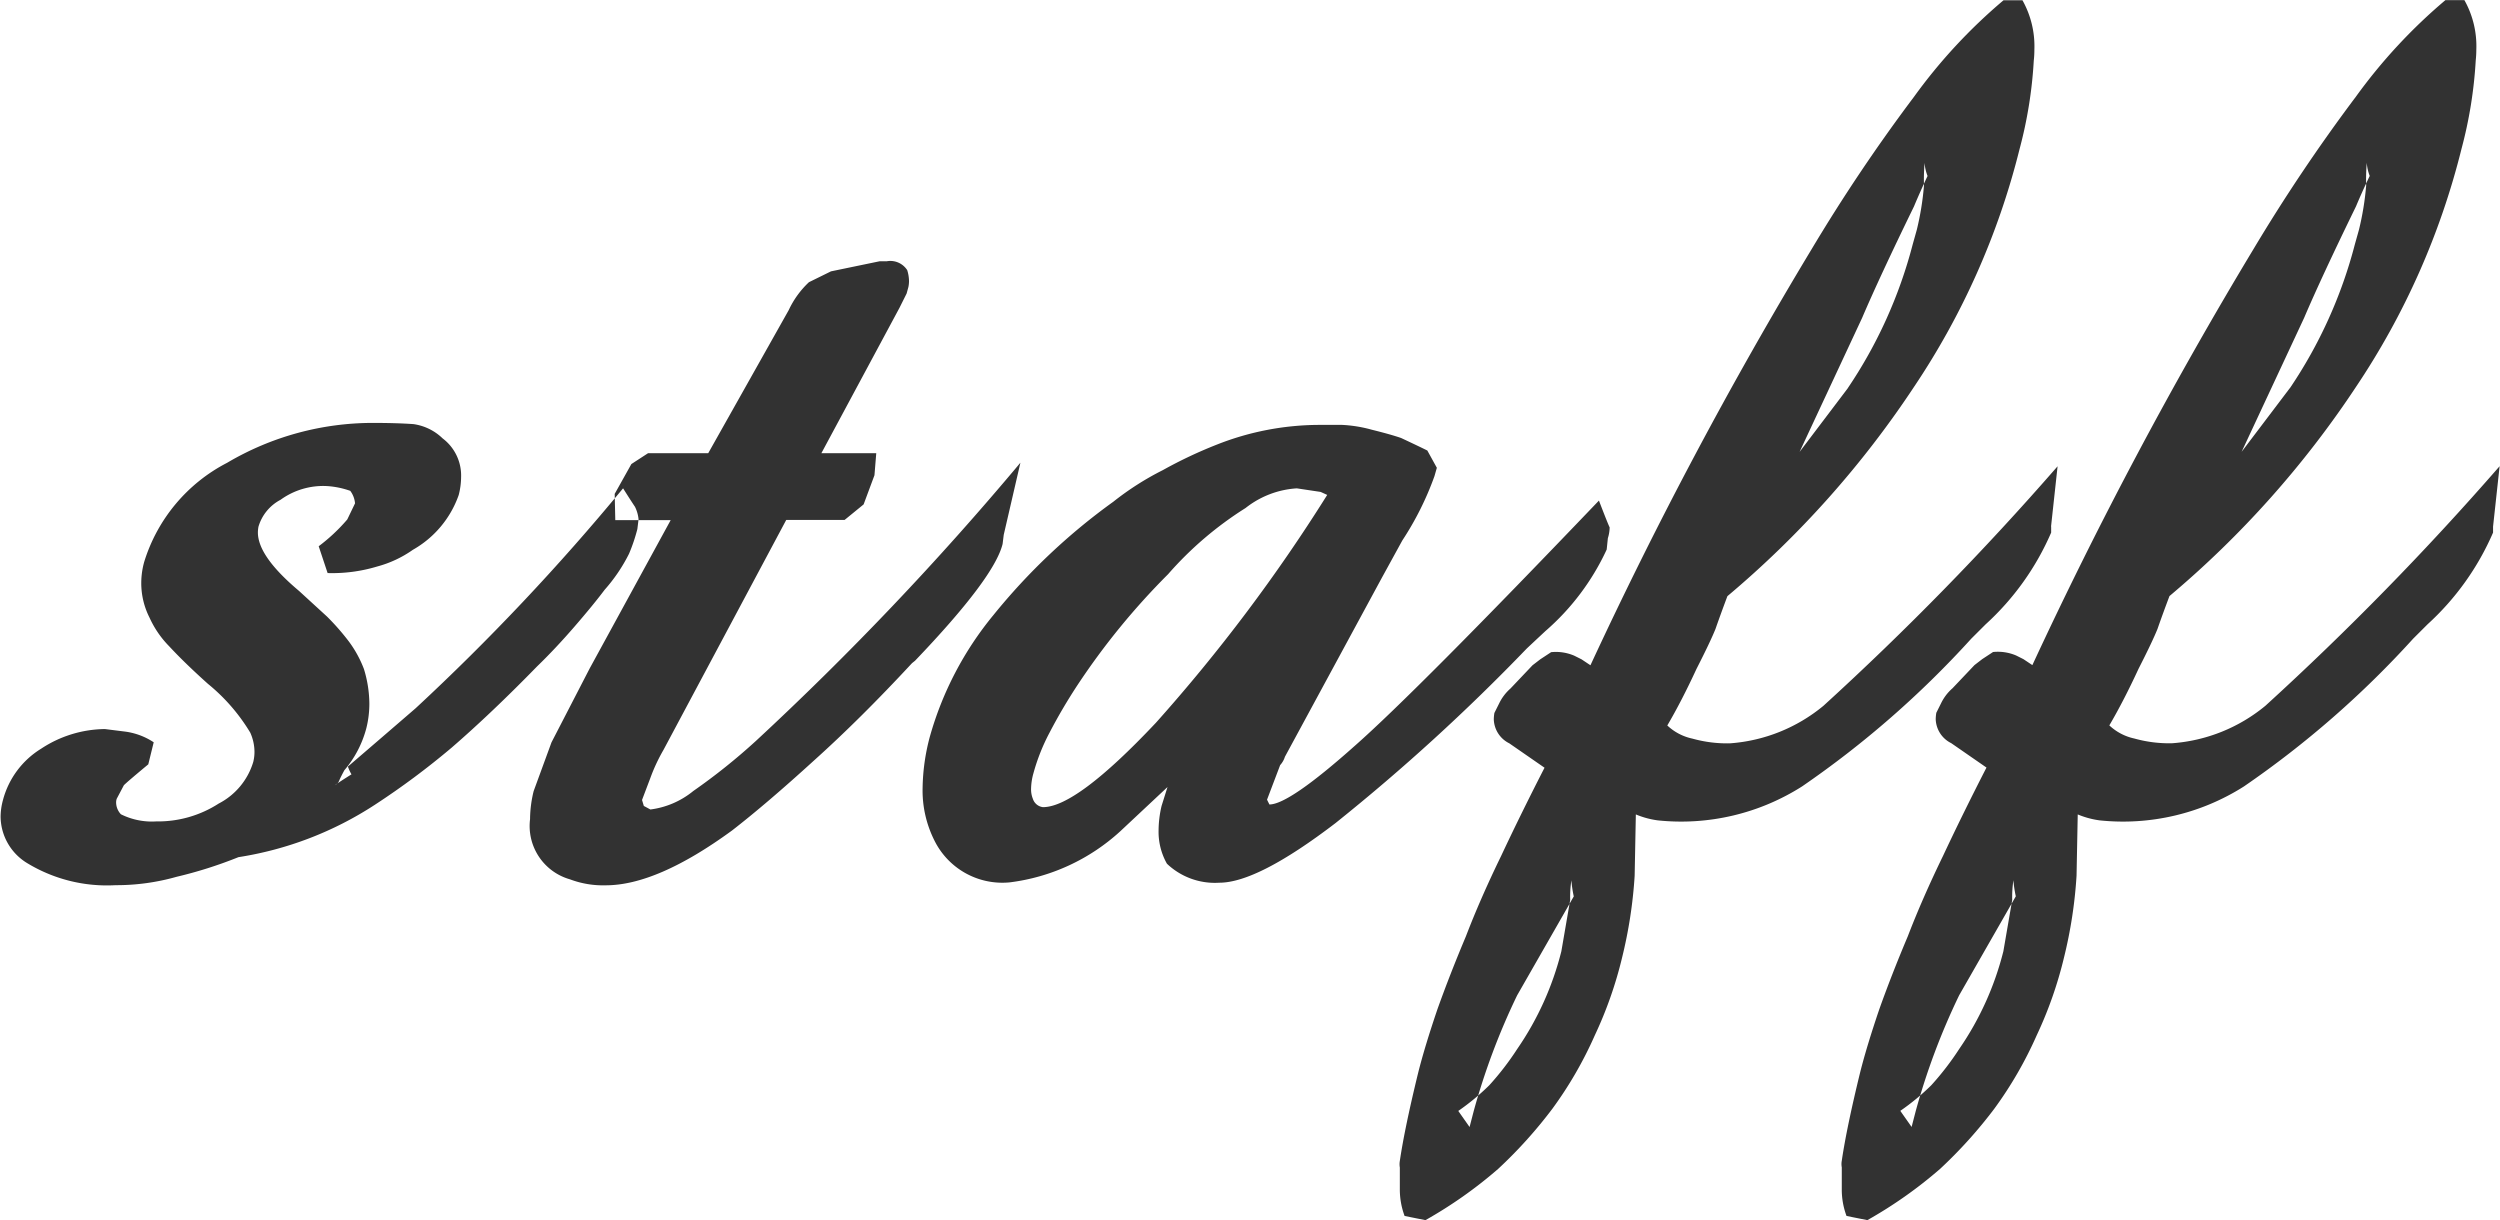
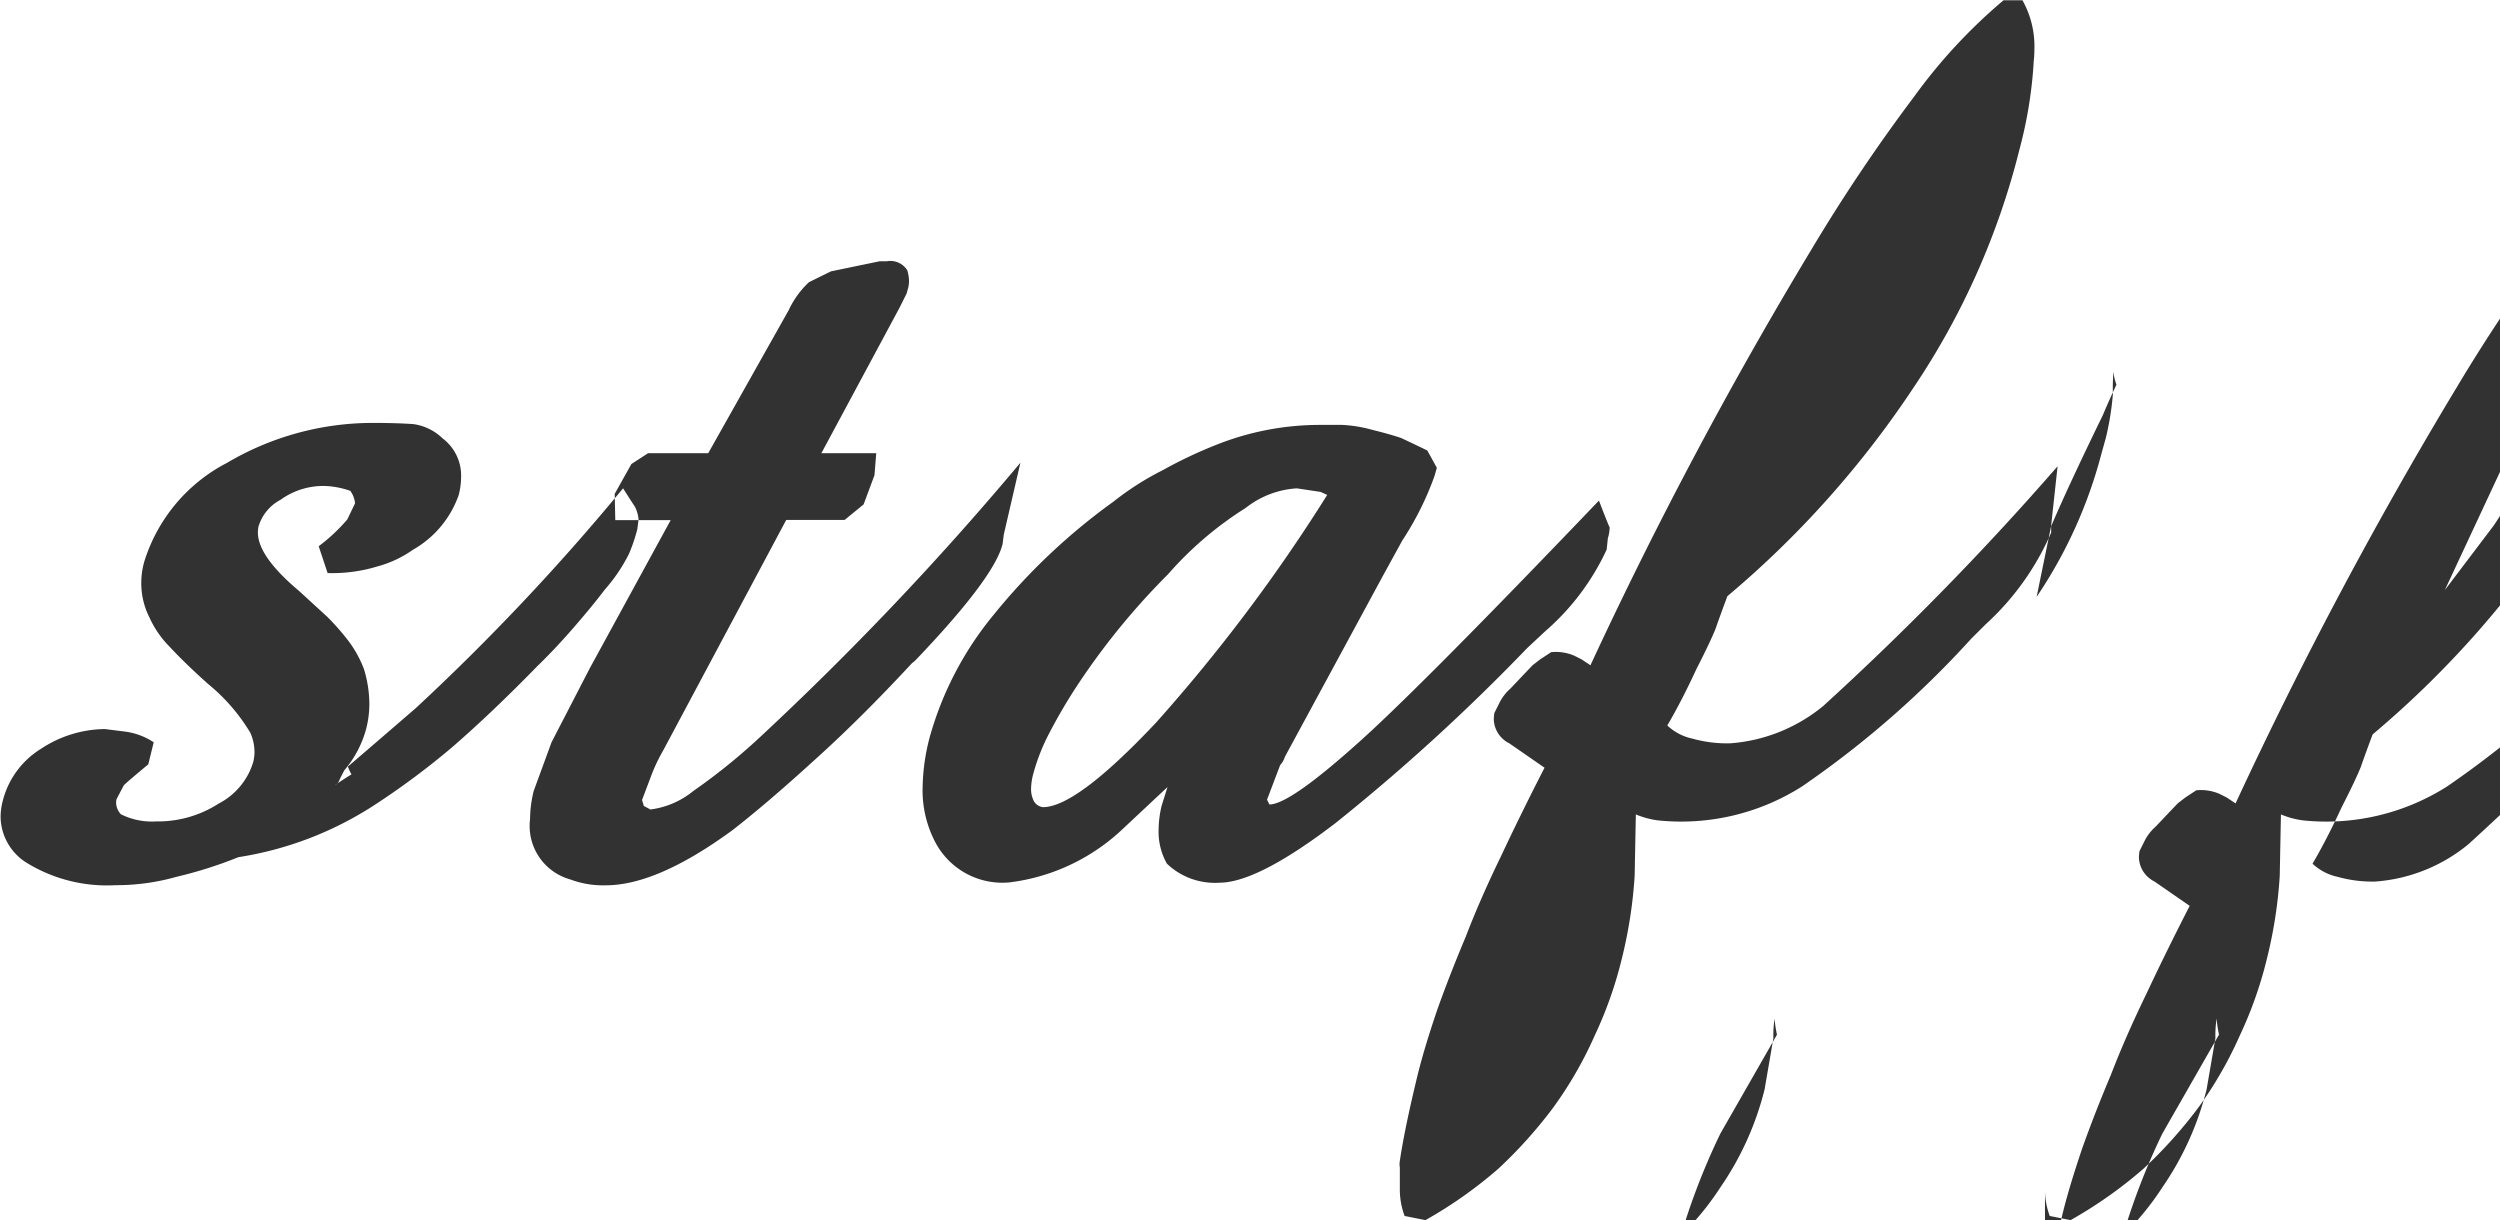
<svg xmlns="http://www.w3.org/2000/svg" width="92.188" height="45" viewBox="0 0 92.188 45">
  <defs>
    <style>
      .cls-1 {
        fill: #323232;
        fill-rule: evenodd;
      }
    </style>
  </defs>
-   <path id="staff_title.svg" class="cls-1" d="M678.078,193.4a1.327,1.327,0,0,0-.132-0.462q-0.176-.263-0.439-0.681a83.479,83.479,0,0,1-7.647,8.108q-1.143.988-2.5,2.153a1.614,1.614,0,0,0,.132.286c-0.234.147-.439,0.278-0.615,0.4a0.306,0.306,0,0,0,.165-0.176c0.036-.088.1-0.212,0.187-0.374a3.923,3.923,0,0,0,.813-1.56,3.71,3.71,0,0,0,.109-0.9,4.451,4.451,0,0,0-.2-1.274,4.19,4.19,0,0,0-.561-1.022,8.85,8.85,0,0,0-.8-0.912l-1.032-.945q-1.516-1.273-1.517-2.153a1.181,1.181,0,0,1,.022-0.22,1.648,1.648,0,0,1,.813-0.988,2.682,2.682,0,0,1,1.714-.506,3.186,3.186,0,0,1,.857.176,0.893,0.893,0,0,1,.176.461l-0.286.594a6.559,6.559,0,0,1-1.054.988l0.329,0.989a5.732,5.732,0,0,0,1.824-.241,4.138,4.138,0,0,0,1.318-.616,3.743,3.743,0,0,0,1.692-2.021,2.7,2.7,0,0,0,.088-0.659,1.712,1.712,0,0,0-.681-1.429,1.933,1.933,0,0,0-1.077-.527q-0.615-.043-1.472-0.044a10.563,10.563,0,0,0-5.4,1.472,6.15,6.15,0,0,0-3.054,3.648,2.909,2.909,0,0,0-.11.791,2.816,2.816,0,0,0,.307,1.274,3.647,3.647,0,0,0,.726,1.055q0.57,0.615,1.428,1.384a6.9,6.9,0,0,1,1.56,1.8,1.751,1.751,0,0,1,.154.7,1.552,1.552,0,0,1-.044.374,2.551,2.551,0,0,1-1.275,1.538,4.133,4.133,0,0,1-2.307.659,2.556,2.556,0,0,1-1.3-.264,0.642,0.642,0,0,1-.176-0.439,0.406,0.406,0,0,1,.022-0.132l0.264-.5q0.132-.132.9-0.77l0.2-.813a2.5,2.5,0,0,0-1.1-.4l-0.7-.088a4.34,4.34,0,0,0-2.352.725,3.173,3.173,0,0,0-1.406,1.89,2.425,2.425,0,0,0-.088.615,2.025,2.025,0,0,0,.945,1.692,5.66,5.66,0,0,0,3.3.835,8.123,8.123,0,0,0,2.241-.308,15.878,15.878,0,0,0,2.285-.725,12.8,12.8,0,0,0,5.032-1.933,28.569,28.569,0,0,0,2.835-2.11q1.471-1.274,3.142-2.988,0.681-.659,1.384-1.472T676.826,196a6.143,6.143,0,0,0,.9-1.329,6.325,6.325,0,0,0,.308-0.912Zm13.466,0.571,0.615-2.659a111.946,111.946,0,0,1-9.756,10.262,22.418,22.418,0,0,1-2.307,1.845,3.119,3.119,0,0,1-1.582.681l-0.242-.131-0.066-.22,0.308-.813a6.5,6.5,0,0,1,.483-1.033l4.527-8.481h2.153l0.7-.572,0.4-1.076,0.066-.813H684.82L687.7,185.6l0.263-.527,0.066-.242a1.085,1.085,0,0,0,.022-0.219,1.4,1.4,0,0,0-.066-0.4,0.739,0.739,0,0,0-.747-0.329h-0.264l-1.8.373-0.813.4a3.355,3.355,0,0,0-.747,1.032l-2.967,5.274h-2.219l-0.615.4-0.615,1.1,0.022,0.967h2.043l-2.988,5.471-1.407,2.724-0.659,1.8a4.439,4.439,0,0,0-.132,1.033,2.045,2.045,0,0,0,1.473,2.219,3.449,3.449,0,0,0,1.318.22q1.89,0,4.658-2.022,1.275-.989,3.01-2.57,1.715-1.539,3.626-3.6l0.11-.088q2.922-3.054,3.23-4.306Zm5.6,6.943q-2.922,3.1-4.153,3.1a0.446,0.446,0,0,1-.373-0.308,0.945,0.945,0,0,1-.066-0.374,2.248,2.248,0,0,1,.088-0.571,7.34,7.34,0,0,1,.593-1.494,19.978,19.978,0,0,1,1.033-1.758,26.276,26.276,0,0,1,3.34-4.087,12.947,12.947,0,0,1,2.856-2.439,3.378,3.378,0,0,1,1.89-.725l0.879,0.132,0.241,0.11a61.984,61.984,0,0,1-6.328,8.415h0Zm0.22,3.055a4.028,4.028,0,0,0-.11.9,2.391,2.391,0,0,0,.308,1.231,2.565,2.565,0,0,0,1.933.7q1.407,0,4.285-2.2a73.646,73.646,0,0,0,7.053-6.438l0.352-.33,0.329-.307a8.943,8.943,0,0,0,2.264-3.011l0.043-.417a1.386,1.386,0,0,0,.066-0.4q-0.066-.132-0.395-0.988-6.745,7.053-8.987,9.03-2.439,2.176-3.164,2.176l-0.088-.176,0.484-1.275a0.82,0.82,0,0,0,.175-0.307l3.582-6.614,0.747-1.362a11.155,11.155,0,0,0,1.186-2.373l0.088-.308-0.351-.637q-0.264-.132-0.967-0.462-0.374-.13-1.088-0.307a4.979,4.979,0,0,0-1.087-.176h-0.857a10.321,10.321,0,0,0-3.758.725,16.541,16.541,0,0,0-2,.945,10.553,10.553,0,0,0-1.824,1.165,22.788,22.788,0,0,0-4.416,4.174,12.263,12.263,0,0,0-2.351,4.5,7.676,7.676,0,0,0-.264,1.889,4.1,4.1,0,0,0,.439,1.934,2.794,2.794,0,0,0,2.769,1.538,7.389,7.389,0,0,0,4.087-1.89l1.736-1.626Zm32.8-10.306,0.241-2.219a107.246,107.246,0,0,1-8.635,8.833,6.093,6.093,0,0,1-3.45,1.384,4.757,4.757,0,0,1-1.384-.175,1.935,1.935,0,0,1-.923-0.484q0.528-.9,1.077-2.087,0.505-.989.7-1.472,0.175-.505.439-1.209a36.064,36.064,0,0,0,6.878-7.712A27.734,27.734,0,0,0,729,179.758a16.08,16.08,0,0,0,.527-3.274,3.5,3.5,0,0,0,.022-0.4,3.464,3.464,0,0,0-.439-1.823h-0.7a19.888,19.888,0,0,0-3.3,3.559,63.855,63.855,0,0,0-3.779,5.625,160.6,160.6,0,0,0-8.152,15.337l-0.33-.22-0.264-.132a1.717,1.717,0,0,0-.856-0.131l-0.4.263-0.286.22-0.813.857a1.739,1.739,0,0,0-.417.549l-0.176.352a1.552,1.552,0,0,0-.022.242,1.023,1.023,0,0,0,.571.878l1.3,0.9q-0.879,1.714-1.6,3.252-0.77,1.583-1.3,2.967-0.592,1.406-1.054,2.7-0.462,1.362-.7,2.307-0.505,2.065-.682,3.274a0.7,0.7,0,0,0,0,.242V218.1a2.8,2.8,0,0,0,.176.989l0.769,0.154a16.254,16.254,0,0,0,2.681-1.89,16.909,16.909,0,0,0,2-2.219,14.433,14.433,0,0,0,1.561-2.7,14.908,14.908,0,0,0,1.01-2.878,16.958,16.958,0,0,0,.462-3.011l0.044-2.263a3.17,3.17,0,0,0,.813.22,8.31,8.31,0,0,0,5.317-1.253,35.7,35.7,0,0,0,6.24-5.449l0.528-.527a9.863,9.863,0,0,0,2.417-3.384v-0.22Zm-7.493-5.1-1.78,2.351,2.307-4.944q0.638-1.494,1.912-4.109,0.219-.526.5-1.121a1.691,1.691,0,0,1-.11-0.483,7.7,7.7,0,0,0-.022.835,10.426,10.426,0,0,1-.263,1.626l-0.154.549a17.177,17.177,0,0,1-2.395,5.3h0Zm-10.239,18.874a4.083,4.083,0,0,1,.044-0.725,4.363,4.363,0,0,0,.088.593l-2.088,3.648a25,25,0,0,0-1.6,4.263l-0.154.593-0.417-.593a8.519,8.519,0,0,0,1.142-.945,10.332,10.332,0,0,0,1.033-1.341,11.09,11.09,0,0,0,1.626-3.6Zm34.032-13.777,0.241-2.219a107.246,107.246,0,0,1-8.635,8.833,6.093,6.093,0,0,1-3.449,1.384,4.76,4.76,0,0,1-1.385-.175,1.94,1.94,0,0,1-.923-0.484q0.528-.9,1.077-2.087,0.505-.989.7-1.472,0.175-.505.44-1.209a36.086,36.086,0,0,0,6.877-7.712,27.734,27.734,0,0,0,3.889-8.767,16.16,16.16,0,0,0,.528-3.274,3.754,3.754,0,0,0,.022-0.4,3.464,3.464,0,0,0-.44-1.823h-0.7a19.888,19.888,0,0,0-3.3,3.559,64.3,64.3,0,0,0-3.779,5.625,160.6,160.6,0,0,0-8.152,15.337l-0.33-.22-0.263-.132a1.722,1.722,0,0,0-.857-0.131l-0.4.263-0.285.22-0.813.857a1.726,1.726,0,0,0-.418.549l-0.176.352a1.552,1.552,0,0,0-.022.242,1.022,1.022,0,0,0,.572.878l1.3,0.9q-0.879,1.714-1.6,3.252-0.769,1.583-1.3,2.967-0.594,1.406-1.055,2.7-0.462,1.362-.7,2.307-0.505,2.065-.681,3.274a0.655,0.655,0,0,0,0,.242V218.1a2.785,2.785,0,0,0,.175.989l0.769,0.154a16.254,16.254,0,0,0,2.681-1.89,16.983,16.983,0,0,0,2-2.219,14.482,14.482,0,0,0,1.56-2.7,14.908,14.908,0,0,0,1.01-2.878,16.867,16.867,0,0,0,.462-3.011l0.044-2.263a3.181,3.181,0,0,0,.813.22,8.31,8.31,0,0,0,5.317-1.253,35.659,35.659,0,0,0,6.24-5.449l0.528-.527a9.863,9.863,0,0,0,2.417-3.384v-0.22Zm-7.493-5.1-1.78,2.351,2.307-4.944q0.637-1.494,1.912-4.109,0.219-.526.505-1.121a1.658,1.658,0,0,1-.109-0.483,7.407,7.407,0,0,0-.022.835,10.429,10.429,0,0,1-.264,1.626l-0.154.549a17.154,17.154,0,0,1-2.395,5.3h0Zm-10.239,18.874a4.083,4.083,0,0,1,.044-0.725,4.363,4.363,0,0,0,.088.593l-2.088,3.648a25,25,0,0,0-1.6,4.263l-0.154.593-0.417-.593a8.46,8.46,0,0,0,1.143-.945,10.418,10.418,0,0,0,1.032-1.341,11.09,11.09,0,0,0,1.626-3.6Z" transform="translate(-654.531 -174.25)" />
+   <path id="staff_title.svg" class="cls-1" d="M678.078,193.4a1.327,1.327,0,0,0-.132-0.462q-0.176-.263-0.439-0.681a83.479,83.479,0,0,1-7.647,8.108q-1.143.988-2.5,2.153a1.614,1.614,0,0,0,.132.286c-0.234.147-.439,0.278-0.615,0.4a0.306,0.306,0,0,0,.165-0.176c0.036-.088.1-0.212,0.187-0.374a3.923,3.923,0,0,0,.813-1.56,3.71,3.71,0,0,0,.109-0.9,4.451,4.451,0,0,0-.2-1.274,4.19,4.19,0,0,0-.561-1.022,8.85,8.85,0,0,0-.8-0.912l-1.032-.945q-1.516-1.273-1.517-2.153a1.181,1.181,0,0,1,.022-0.22,1.648,1.648,0,0,1,.813-0.988,2.682,2.682,0,0,1,1.714-.506,3.186,3.186,0,0,1,.857.176,0.893,0.893,0,0,1,.176.461l-0.286.594a6.559,6.559,0,0,1-1.054.988l0.329,0.989a5.732,5.732,0,0,0,1.824-.241,4.138,4.138,0,0,0,1.318-.616,3.743,3.743,0,0,0,1.692-2.021,2.7,2.7,0,0,0,.088-0.659,1.712,1.712,0,0,0-.681-1.429,1.933,1.933,0,0,0-1.077-.527q-0.615-.043-1.472-0.044a10.563,10.563,0,0,0-5.4,1.472,6.15,6.15,0,0,0-3.054,3.648,2.909,2.909,0,0,0-.11.791,2.816,2.816,0,0,0,.307,1.274,3.647,3.647,0,0,0,.726,1.055q0.57,0.615,1.428,1.384a6.9,6.9,0,0,1,1.56,1.8,1.751,1.751,0,0,1,.154.7,1.552,1.552,0,0,1-.044.374,2.551,2.551,0,0,1-1.275,1.538,4.133,4.133,0,0,1-2.307.659,2.556,2.556,0,0,1-1.3-.264,0.642,0.642,0,0,1-.176-0.439,0.406,0.406,0,0,1,.022-0.132l0.264-.5q0.132-.132.9-0.77l0.2-.813a2.5,2.5,0,0,0-1.1-.4l-0.7-.088a4.34,4.34,0,0,0-2.352.725,3.173,3.173,0,0,0-1.406,1.89,2.425,2.425,0,0,0-.088.615,2.025,2.025,0,0,0,.945,1.692,5.66,5.66,0,0,0,3.3.835,8.123,8.123,0,0,0,2.241-.308,15.878,15.878,0,0,0,2.285-.725,12.8,12.8,0,0,0,5.032-1.933,28.569,28.569,0,0,0,2.835-2.11q1.471-1.274,3.142-2.988,0.681-.659,1.384-1.472T676.826,196a6.143,6.143,0,0,0,.9-1.329,6.325,6.325,0,0,0,.308-0.912Zm13.466,0.571,0.615-2.659a111.946,111.946,0,0,1-9.756,10.262,22.418,22.418,0,0,1-2.307,1.845,3.119,3.119,0,0,1-1.582.681l-0.242-.131-0.066-.22,0.308-.813a6.5,6.5,0,0,1,.483-1.033l4.527-8.481h2.153l0.7-.572,0.4-1.076,0.066-.813H684.82L687.7,185.6l0.263-.527,0.066-.242a1.085,1.085,0,0,0,.022-0.219,1.4,1.4,0,0,0-.066-0.4,0.739,0.739,0,0,0-.747-0.329h-0.264l-1.8.373-0.813.4a3.355,3.355,0,0,0-.747,1.032l-2.967,5.274h-2.219l-0.615.4-0.615,1.1,0.022,0.967h2.043l-2.988,5.471-1.407,2.724-0.659,1.8a4.439,4.439,0,0,0-.132,1.033,2.045,2.045,0,0,0,1.473,2.219,3.449,3.449,0,0,0,1.318.22q1.89,0,4.658-2.022,1.275-.989,3.01-2.57,1.715-1.539,3.626-3.6l0.11-.088q2.922-3.054,3.23-4.306Zm5.6,6.943q-2.922,3.1-4.153,3.1a0.446,0.446,0,0,1-.373-0.308,0.945,0.945,0,0,1-.066-0.374,2.248,2.248,0,0,1,.088-0.571,7.34,7.34,0,0,1,.593-1.494,19.978,19.978,0,0,1,1.033-1.758,26.276,26.276,0,0,1,3.34-4.087,12.947,12.947,0,0,1,2.856-2.439,3.378,3.378,0,0,1,1.89-.725l0.879,0.132,0.241,0.11a61.984,61.984,0,0,1-6.328,8.415h0Zm0.22,3.055a4.028,4.028,0,0,0-.11.9,2.391,2.391,0,0,0,.308,1.231,2.565,2.565,0,0,0,1.933.7q1.407,0,4.285-2.2a73.646,73.646,0,0,0,7.053-6.438l0.352-.33,0.329-.307a8.943,8.943,0,0,0,2.264-3.011l0.043-.417a1.386,1.386,0,0,0,.066-0.4q-0.066-.132-0.395-0.988-6.745,7.053-8.987,9.03-2.439,2.176-3.164,2.176l-0.088-.176,0.484-1.275a0.82,0.82,0,0,0,.175-0.307l3.582-6.614,0.747-1.362a11.155,11.155,0,0,0,1.186-2.373l0.088-.308-0.351-.637q-0.264-.132-0.967-0.462-0.374-.13-1.088-0.307a4.979,4.979,0,0,0-1.087-.176h-0.857a10.321,10.321,0,0,0-3.758.725,16.541,16.541,0,0,0-2,.945,10.553,10.553,0,0,0-1.824,1.165,22.788,22.788,0,0,0-4.416,4.174,12.263,12.263,0,0,0-2.351,4.5,7.676,7.676,0,0,0-.264,1.889,4.1,4.1,0,0,0,.439,1.934,2.794,2.794,0,0,0,2.769,1.538,7.389,7.389,0,0,0,4.087-1.89l1.736-1.626Zm32.8-10.306,0.241-2.219a107.246,107.246,0,0,1-8.635,8.833,6.093,6.093,0,0,1-3.45,1.384,4.757,4.757,0,0,1-1.384-.175,1.935,1.935,0,0,1-.923-0.484q0.528-.9,1.077-2.087,0.505-.989.7-1.472,0.175-.505.439-1.209a36.064,36.064,0,0,0,6.878-7.712A27.734,27.734,0,0,0,729,179.758a16.08,16.08,0,0,0,.527-3.274,3.5,3.5,0,0,0,.022-0.4,3.464,3.464,0,0,0-.439-1.823h-0.7a19.888,19.888,0,0,0-3.3,3.559,63.855,63.855,0,0,0-3.779,5.625,160.6,160.6,0,0,0-8.152,15.337l-0.33-.22-0.264-.132a1.717,1.717,0,0,0-.856-0.131l-0.4.263-0.286.22-0.813.857a1.739,1.739,0,0,0-.417.549l-0.176.352a1.552,1.552,0,0,0-.022.242,1.023,1.023,0,0,0,.571.878l1.3,0.9q-0.879,1.714-1.6,3.252-0.77,1.583-1.3,2.967-0.592,1.406-1.054,2.7-0.462,1.362-.7,2.307-0.505,2.065-.682,3.274a0.7,0.7,0,0,0,0,.242V218.1a2.8,2.8,0,0,0,.176.989l0.769,0.154a16.254,16.254,0,0,0,2.681-1.89,16.909,16.909,0,0,0,2-2.219,14.433,14.433,0,0,0,1.561-2.7,14.908,14.908,0,0,0,1.01-2.878,16.958,16.958,0,0,0,.462-3.011l0.044-2.263a3.17,3.17,0,0,0,.813.22,8.31,8.31,0,0,0,5.317-1.253,35.7,35.7,0,0,0,6.24-5.449l0.528-.527a9.863,9.863,0,0,0,2.417-3.384v-0.22Zq0.638-1.494,1.912-4.109,0.219-.526.5-1.121a1.691,1.691,0,0,1-.11-0.483,7.7,7.7,0,0,0-.022.835,10.426,10.426,0,0,1-.263,1.626l-0.154.549a17.177,17.177,0,0,1-2.395,5.3h0Zm-10.239,18.874a4.083,4.083,0,0,1,.044-0.725,4.363,4.363,0,0,0,.088.593l-2.088,3.648a25,25,0,0,0-1.6,4.263l-0.154.593-0.417-.593a8.519,8.519,0,0,0,1.142-.945,10.332,10.332,0,0,0,1.033-1.341,11.09,11.09,0,0,0,1.626-3.6Zm34.032-13.777,0.241-2.219a107.246,107.246,0,0,1-8.635,8.833,6.093,6.093,0,0,1-3.449,1.384,4.76,4.76,0,0,1-1.385-.175,1.94,1.94,0,0,1-.923-0.484q0.528-.9,1.077-2.087,0.505-.989.7-1.472,0.175-.505.44-1.209a36.086,36.086,0,0,0,6.877-7.712,27.734,27.734,0,0,0,3.889-8.767,16.16,16.16,0,0,0,.528-3.274,3.754,3.754,0,0,0,.022-0.4,3.464,3.464,0,0,0-.44-1.823h-0.7a19.888,19.888,0,0,0-3.3,3.559,64.3,64.3,0,0,0-3.779,5.625,160.6,160.6,0,0,0-8.152,15.337l-0.33-.22-0.263-.132a1.722,1.722,0,0,0-.857-0.131l-0.4.263-0.285.22-0.813.857a1.726,1.726,0,0,0-.418.549l-0.176.352a1.552,1.552,0,0,0-.022.242,1.022,1.022,0,0,0,.572.878l1.3,0.9q-0.879,1.714-1.6,3.252-0.769,1.583-1.3,2.967-0.594,1.406-1.055,2.7-0.462,1.362-.7,2.307-0.505,2.065-.681,3.274a0.655,0.655,0,0,0,0,.242V218.1a2.785,2.785,0,0,0,.175.989l0.769,0.154a16.254,16.254,0,0,0,2.681-1.89,16.983,16.983,0,0,0,2-2.219,14.482,14.482,0,0,0,1.56-2.7,14.908,14.908,0,0,0,1.01-2.878,16.867,16.867,0,0,0,.462-3.011l0.044-2.263a3.181,3.181,0,0,0,.813.22,8.31,8.31,0,0,0,5.317-1.253,35.659,35.659,0,0,0,6.24-5.449l0.528-.527a9.863,9.863,0,0,0,2.417-3.384v-0.22Zm-7.493-5.1-1.78,2.351,2.307-4.944q0.637-1.494,1.912-4.109,0.219-.526.505-1.121a1.658,1.658,0,0,1-.109-0.483,7.407,7.407,0,0,0-.022.835,10.429,10.429,0,0,1-.264,1.626l-0.154.549a17.154,17.154,0,0,1-2.395,5.3h0Zm-10.239,18.874a4.083,4.083,0,0,1,.044-0.725,4.363,4.363,0,0,0,.088.593l-2.088,3.648a25,25,0,0,0-1.6,4.263l-0.154.593-0.417-.593a8.46,8.46,0,0,0,1.143-.945,10.418,10.418,0,0,0,1.032-1.341,11.09,11.09,0,0,0,1.626-3.6Z" transform="translate(-654.531 -174.25)" />
</svg>